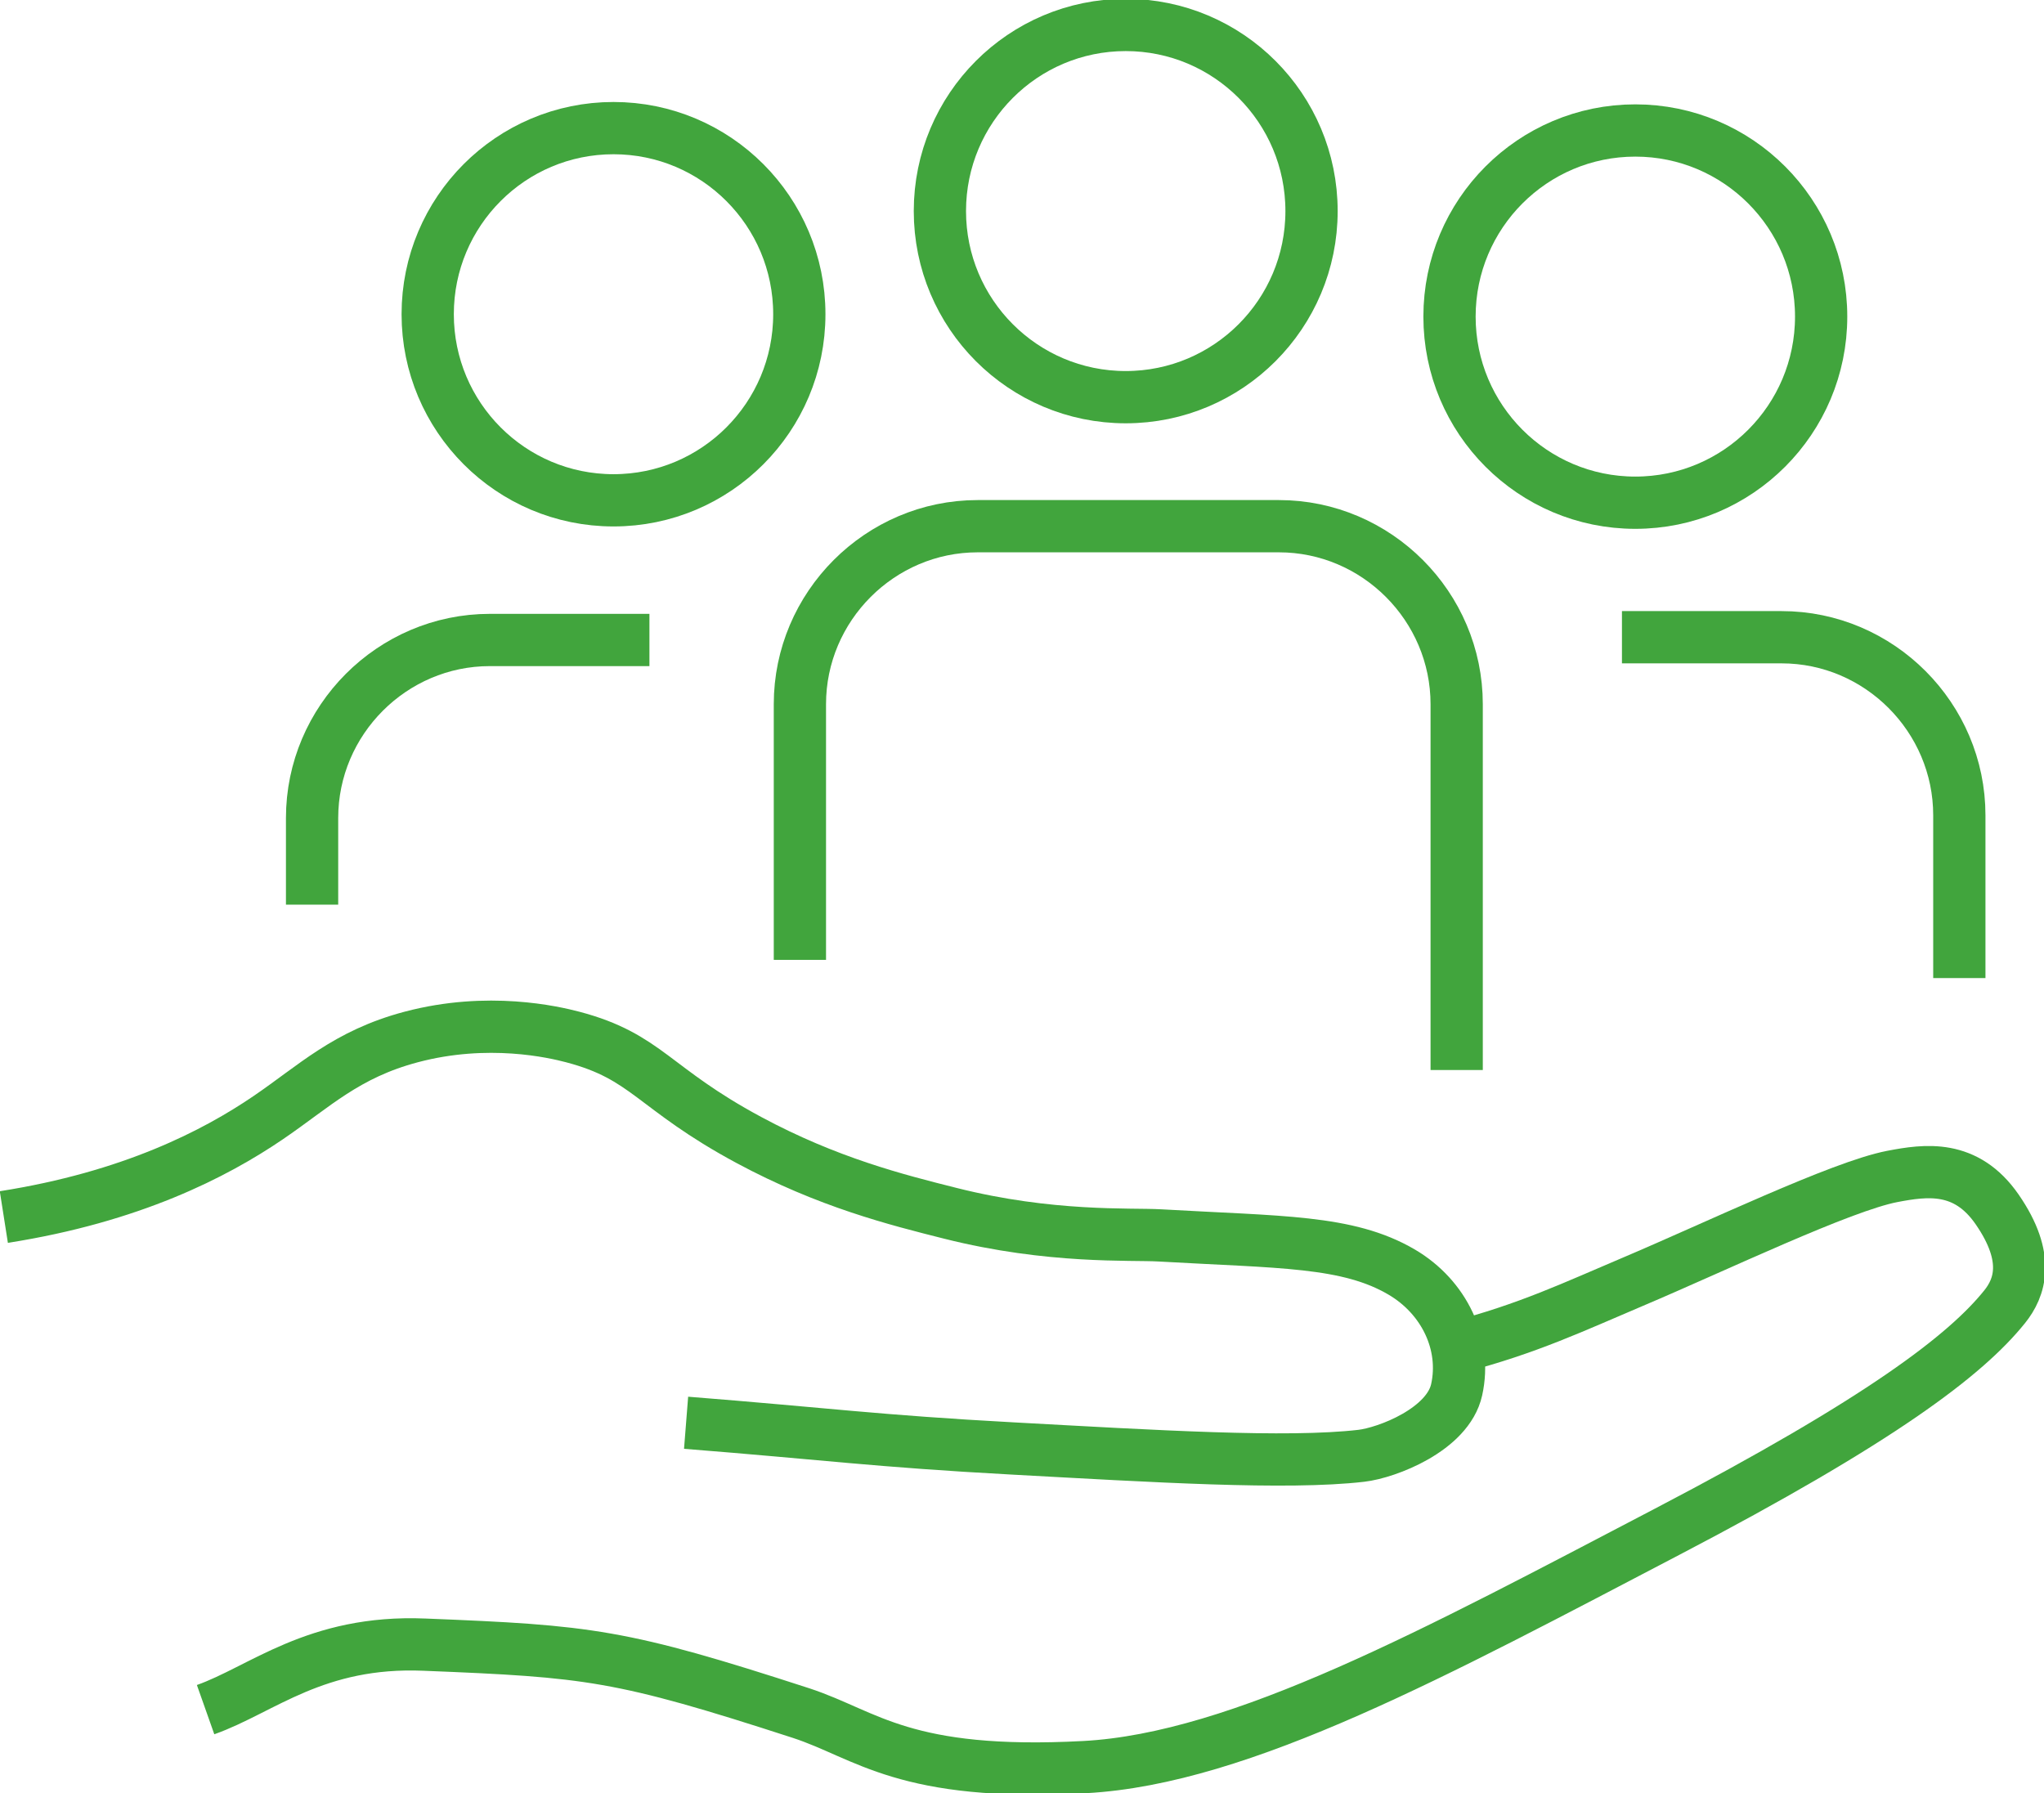
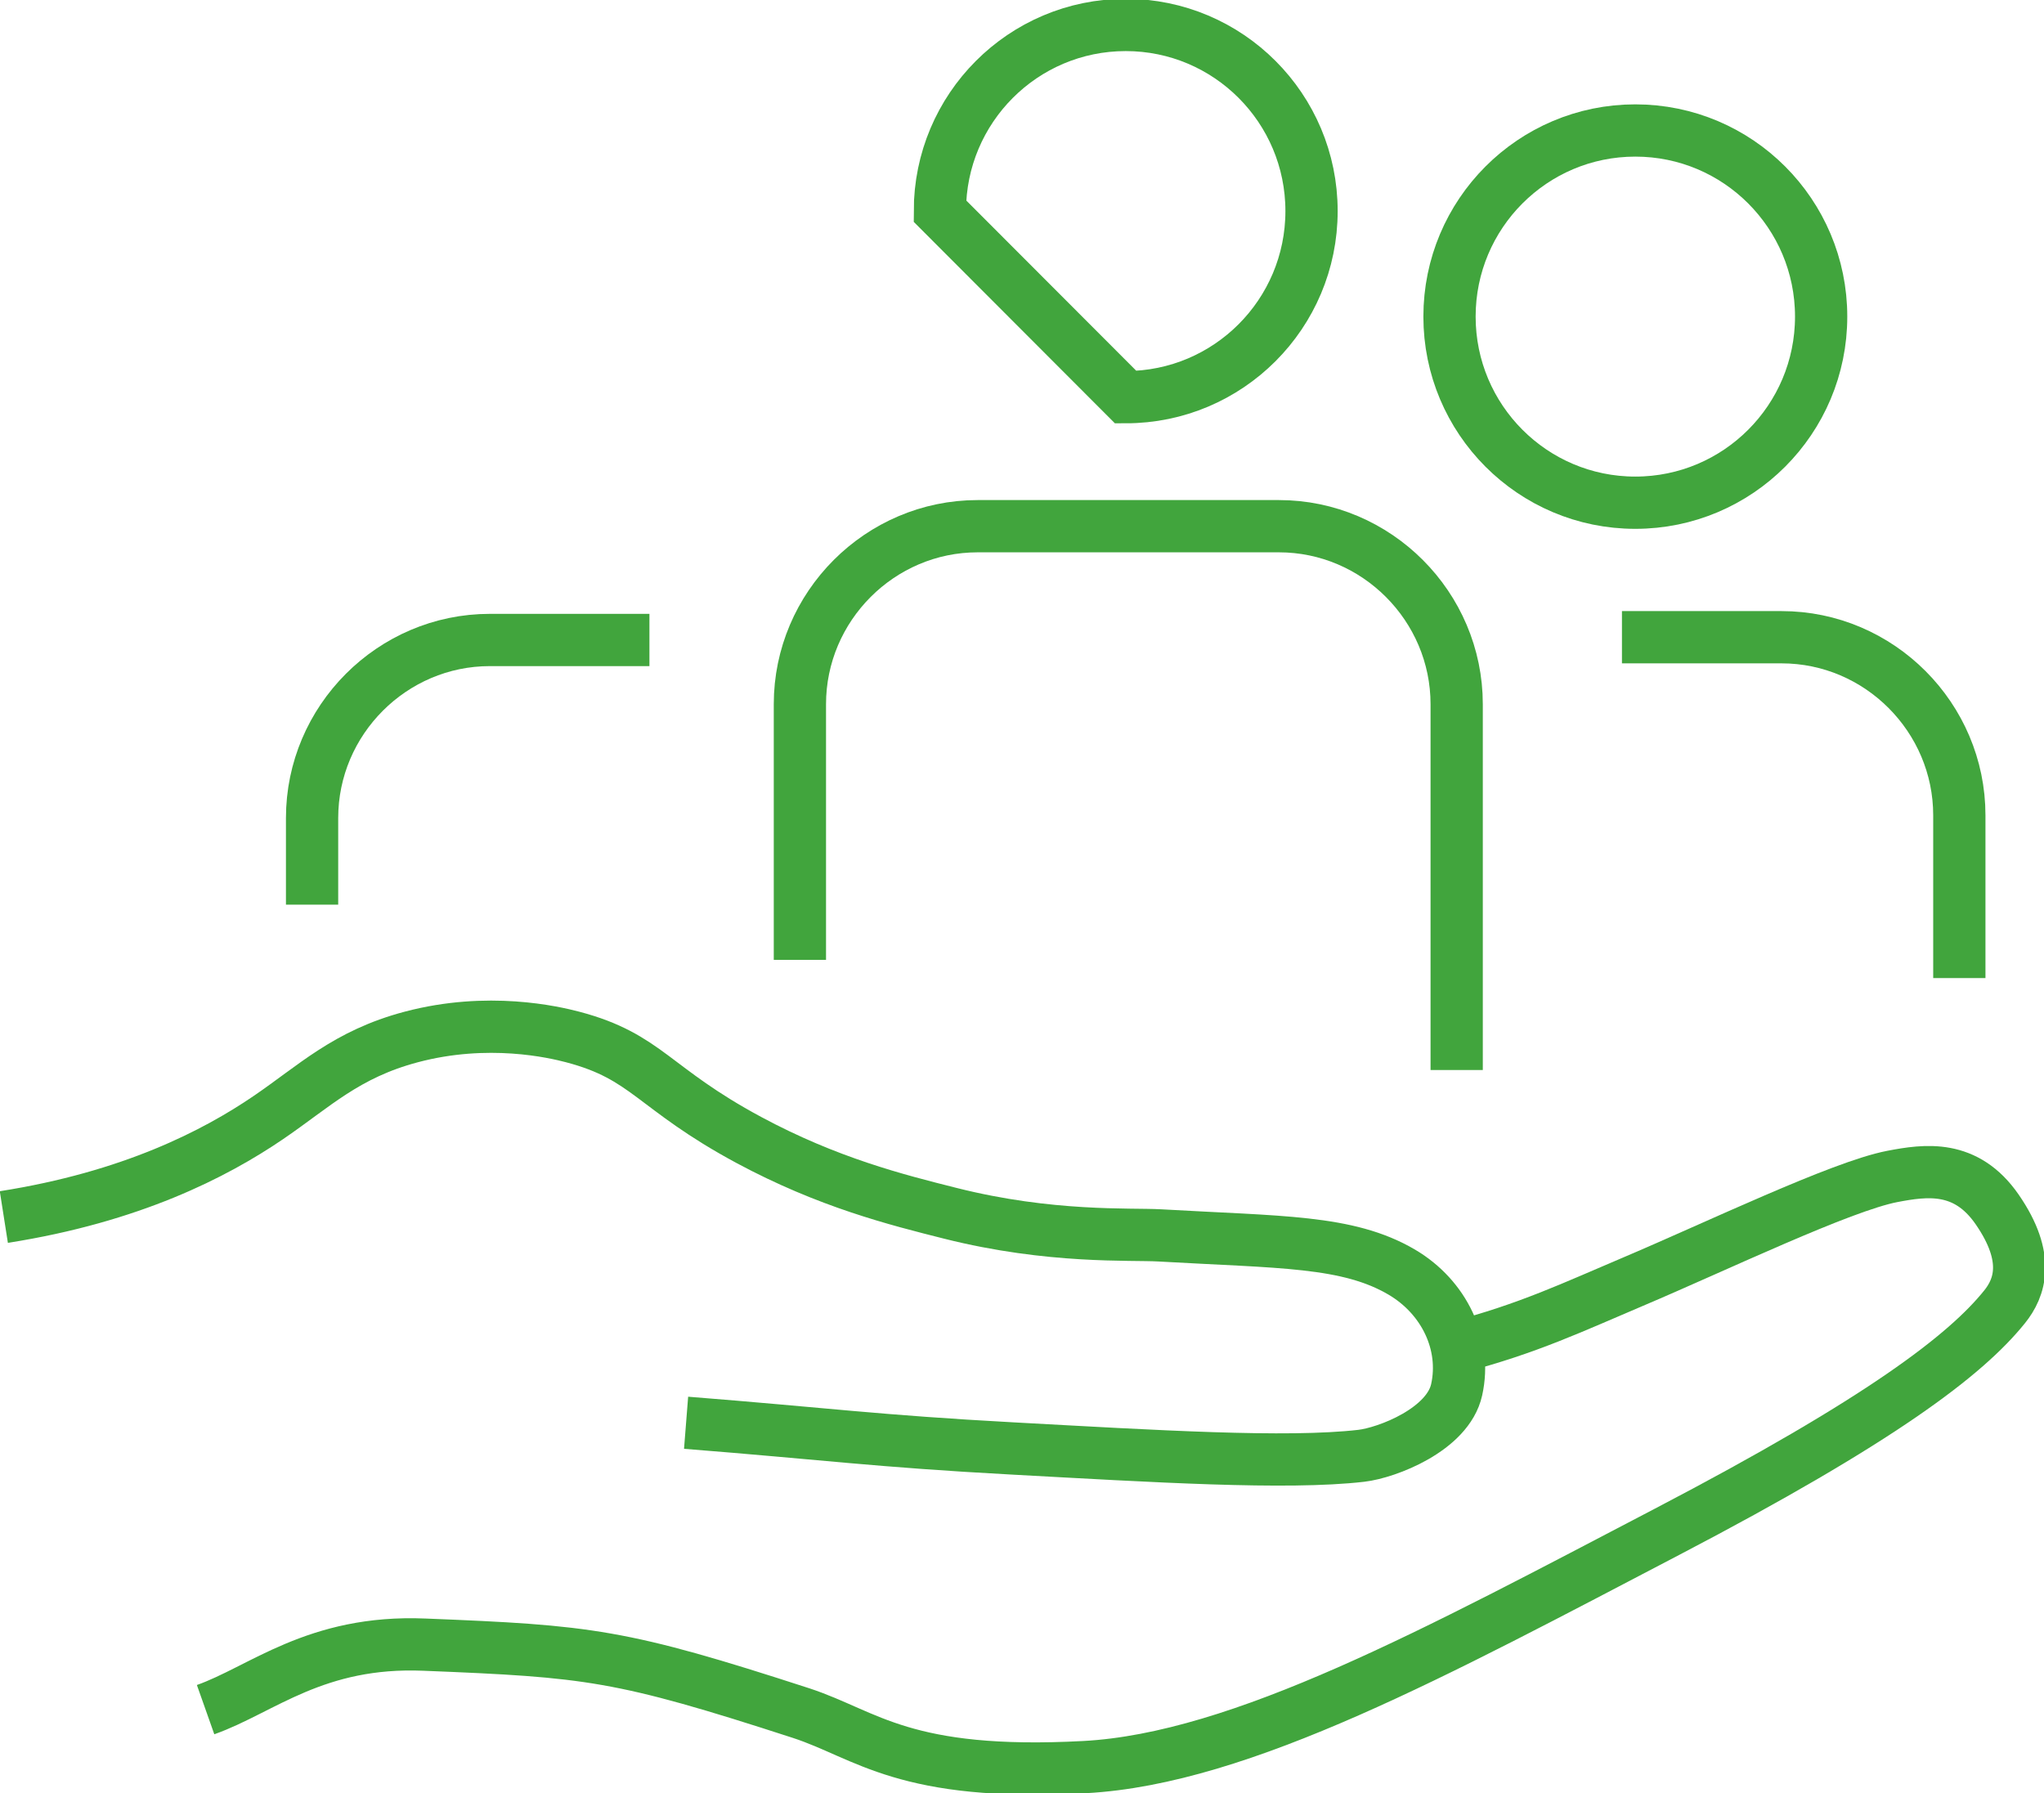
<svg xmlns="http://www.w3.org/2000/svg" width="106" height="93" viewBox="0 0 106 93" fill="none">
  <g clip-path="url(#clip0_3091_395)">
    <path d="M75.56 69.862C79.21 68.919 81.661 67.749 84.674 66.473C88.988 64.646 95.47 61.524 98.131 61.01C99.87 60.677 101.951 60.382 103.567 62.714C105.325 65.255 104.726 66.806 103.966 67.758C101.951 70.271 97.532 73.65 86.451 79.437C74.534 85.662 64.375 91.201 56.259 91.639C46.879 92.143 44.95 89.954 41.548 88.841C32.168 85.795 30.553 85.633 22.019 85.29C16.364 85.052 13.57 87.632 10.662 88.66" stroke="#41A53D" stroke-width="2.71" stroke-miterlimit="10" />
    <path d="M0.199 63.114C6.814 62.076 11.147 59.84 13.903 57.965C16.298 56.337 17.951 54.671 21.325 53.777C25.307 52.72 28.719 53.52 29.698 53.777C33.565 54.795 33.841 56.432 38.83 59.116C42.936 61.324 46.49 62.219 49.293 62.923C54.473 64.227 58.626 63.98 60.137 64.066C66.399 64.427 69.887 64.323 72.691 65.969C74.895 67.264 76.064 69.71 75.541 72.07C75.085 74.136 71.93 75.344 70.59 75.497C66.722 75.944 59.861 75.516 52.515 75.116C45.473 74.735 42.812 74.355 35.58 73.783" stroke="#41A53D" stroke-width="2.71" stroke-miterlimit="10" />
    <path d="M41.482 49.779V36.52C41.482 31.447 45.635 27.288 50.701 27.288H66.324C71.389 27.288 75.542 31.447 75.542 36.52V55.49" stroke="#41A53D" stroke-width="2.71" stroke-miterlimit="10" />
    <path d="M16.184 46.914V42.421C16.184 37.348 20.337 33.189 25.402 33.189H33.679" stroke="#41A53D" stroke-width="2.71" stroke-miterlimit="10" />
    <path d="M84.113 33.046H92.391C97.456 33.046 101.609 37.206 101.609 42.279V50.721" stroke="#41A53D" stroke-width="2.71" stroke-miterlimit="10" />
-     <path d="M58.379 20.597C63.701 20.597 68.015 16.276 68.015 10.946C68.015 5.615 63.701 1.294 58.379 1.294C53.056 1.294 48.742 5.615 48.742 10.946C48.742 16.276 53.056 20.597 58.379 20.597Z" stroke="#41A53D" stroke-width="2.71" stroke-miterlimit="10" />
+     <path d="M58.379 20.597C63.701 20.597 68.015 16.276 68.015 10.946C68.015 5.615 63.701 1.294 58.379 1.294C53.056 1.294 48.742 5.615 48.742 10.946Z" stroke="#41A53D" stroke-width="2.71" stroke-miterlimit="10" />
    <path d="M84.806 26.07C90.128 26.07 94.443 21.748 94.443 16.418C94.443 11.088 90.128 6.767 84.806 6.767C79.484 6.767 75.17 11.088 75.17 16.418C75.17 21.748 79.484 26.07 84.806 26.07Z" stroke="#41A53D" stroke-width="2.71" stroke-miterlimit="10" />
-     <path d="M31.816 25.946C37.138 25.946 41.452 21.625 41.452 16.295C41.452 10.965 37.138 6.644 31.816 6.644C26.494 6.644 22.18 10.965 22.18 16.295C22.18 21.625 26.494 25.946 31.816 25.946Z" stroke="#41A53D" stroke-width="2.71" stroke-miterlimit="10" />
  </g>
  <defs>
    <clipPath id="clip0_3091_395">
      <rect width="106" height="93" fill="white" />
    </clipPath>
  </defs>
</svg>